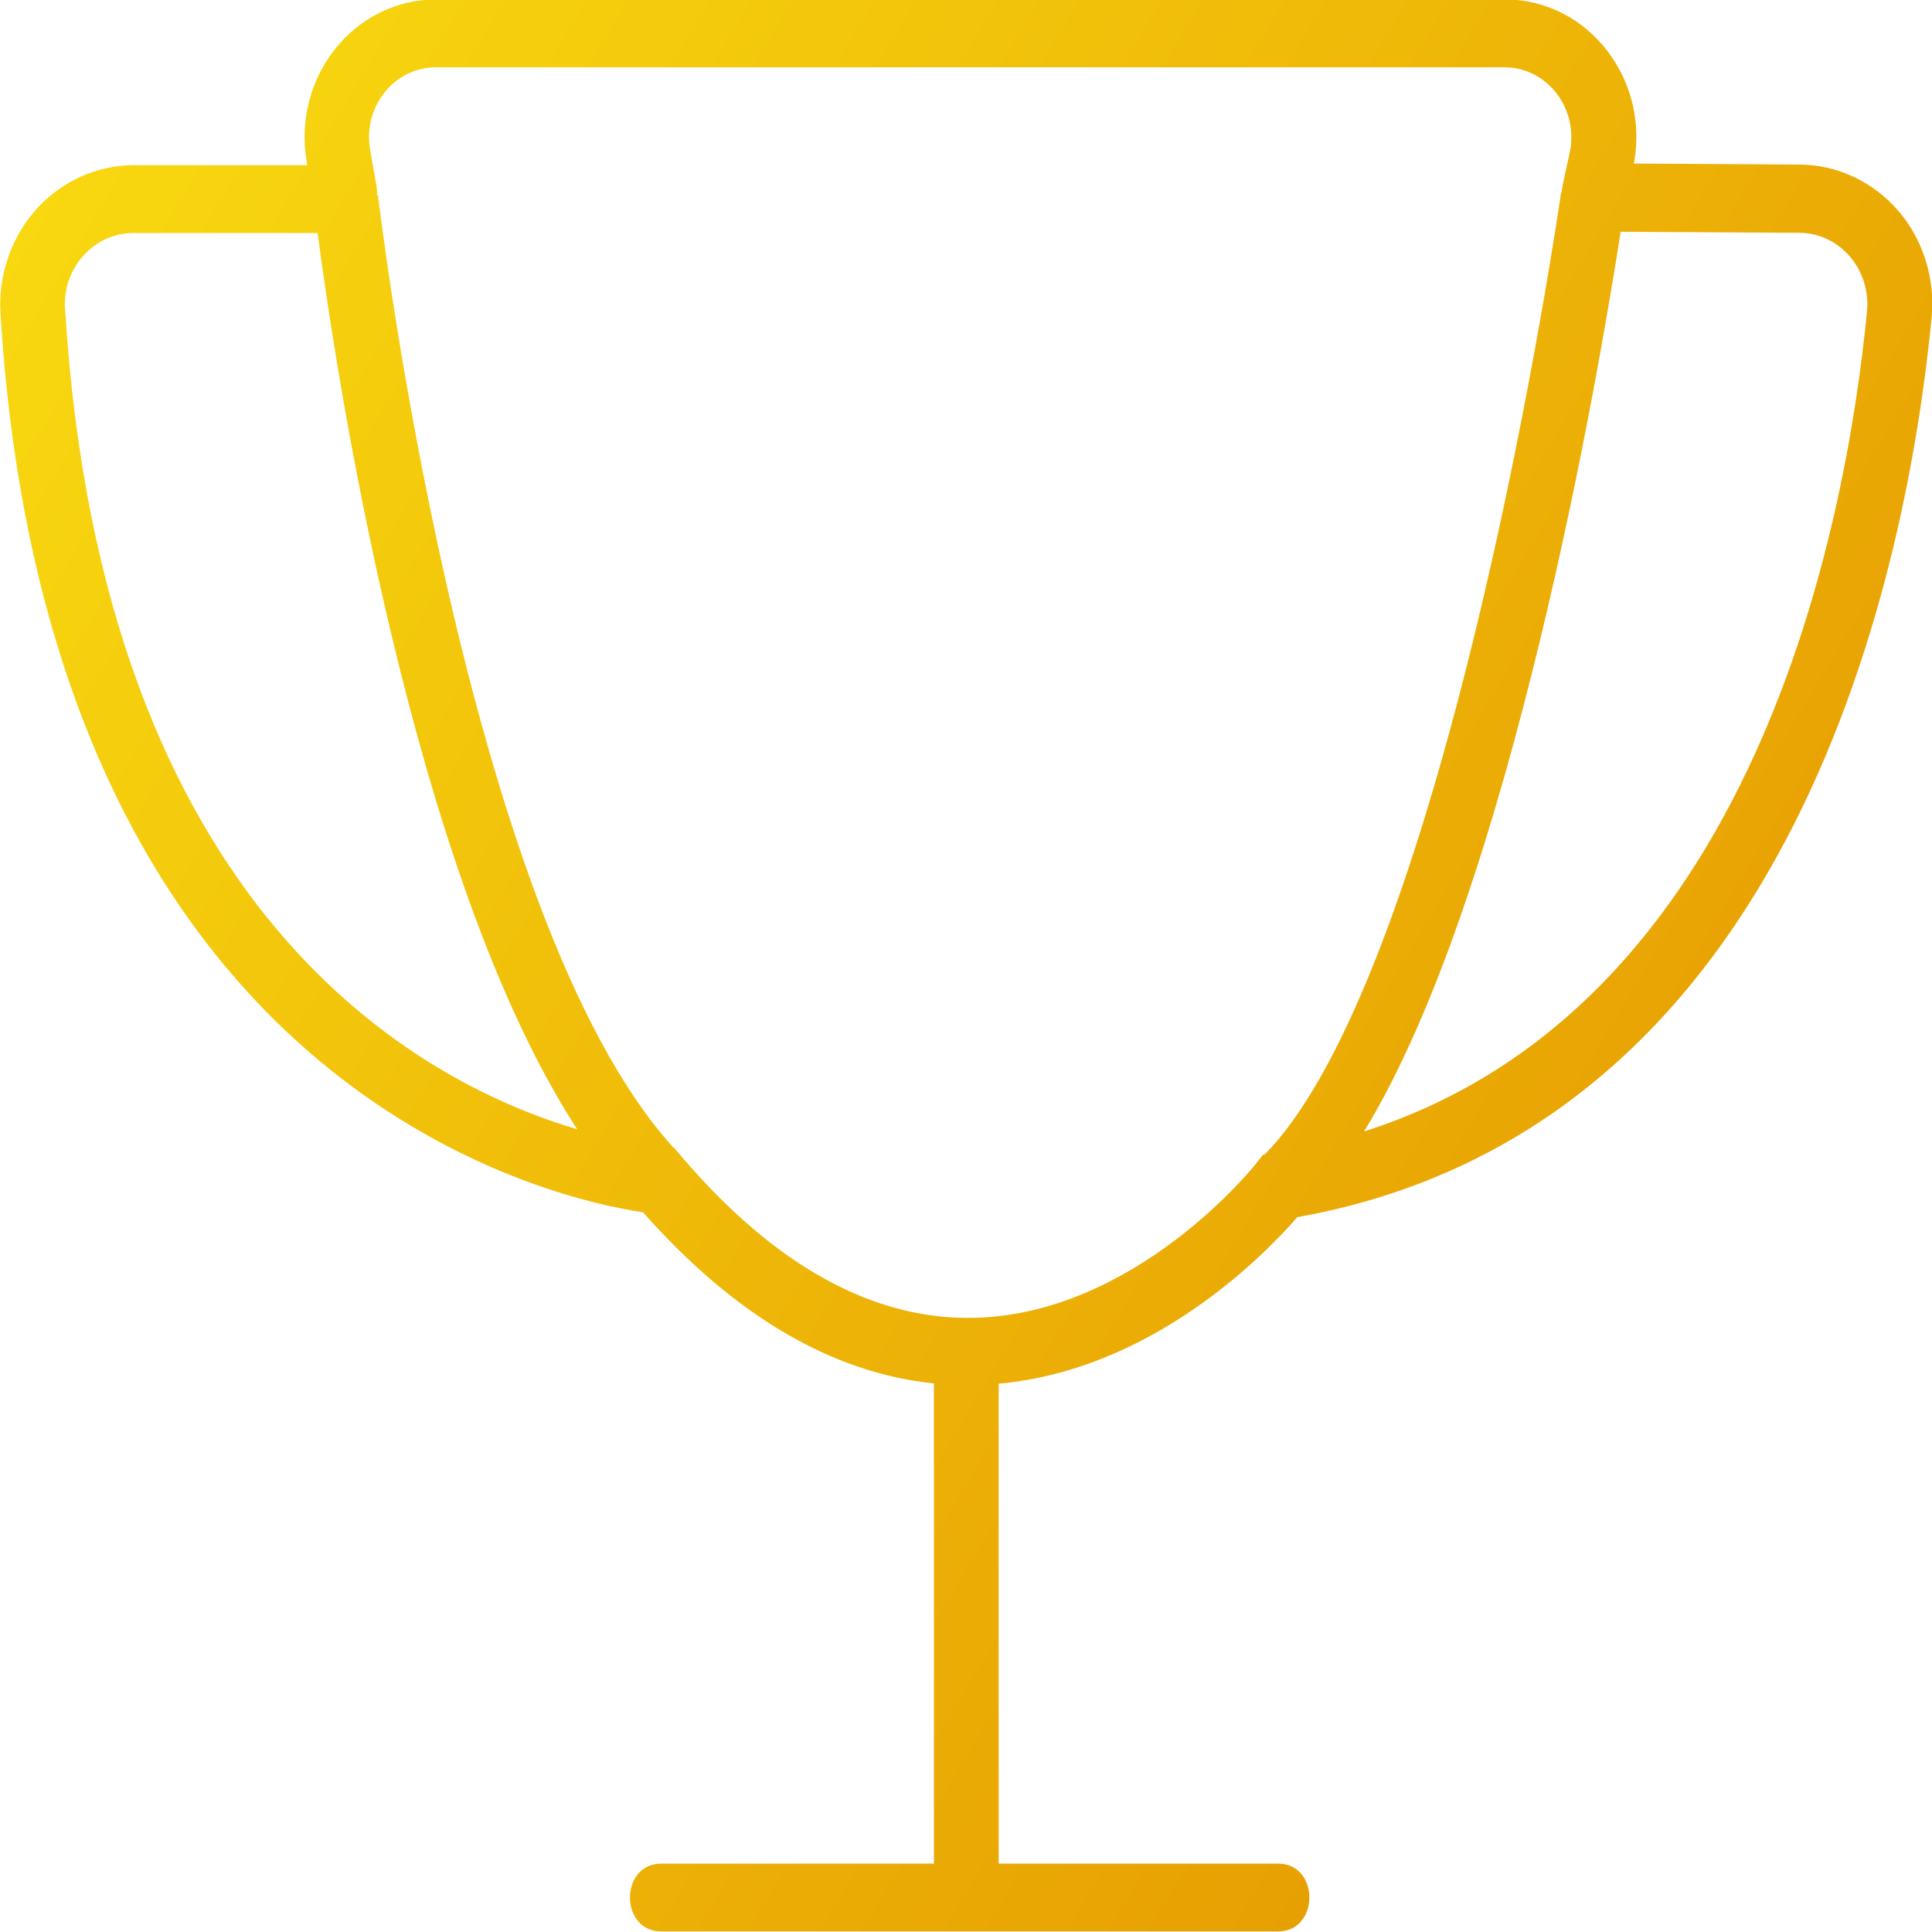
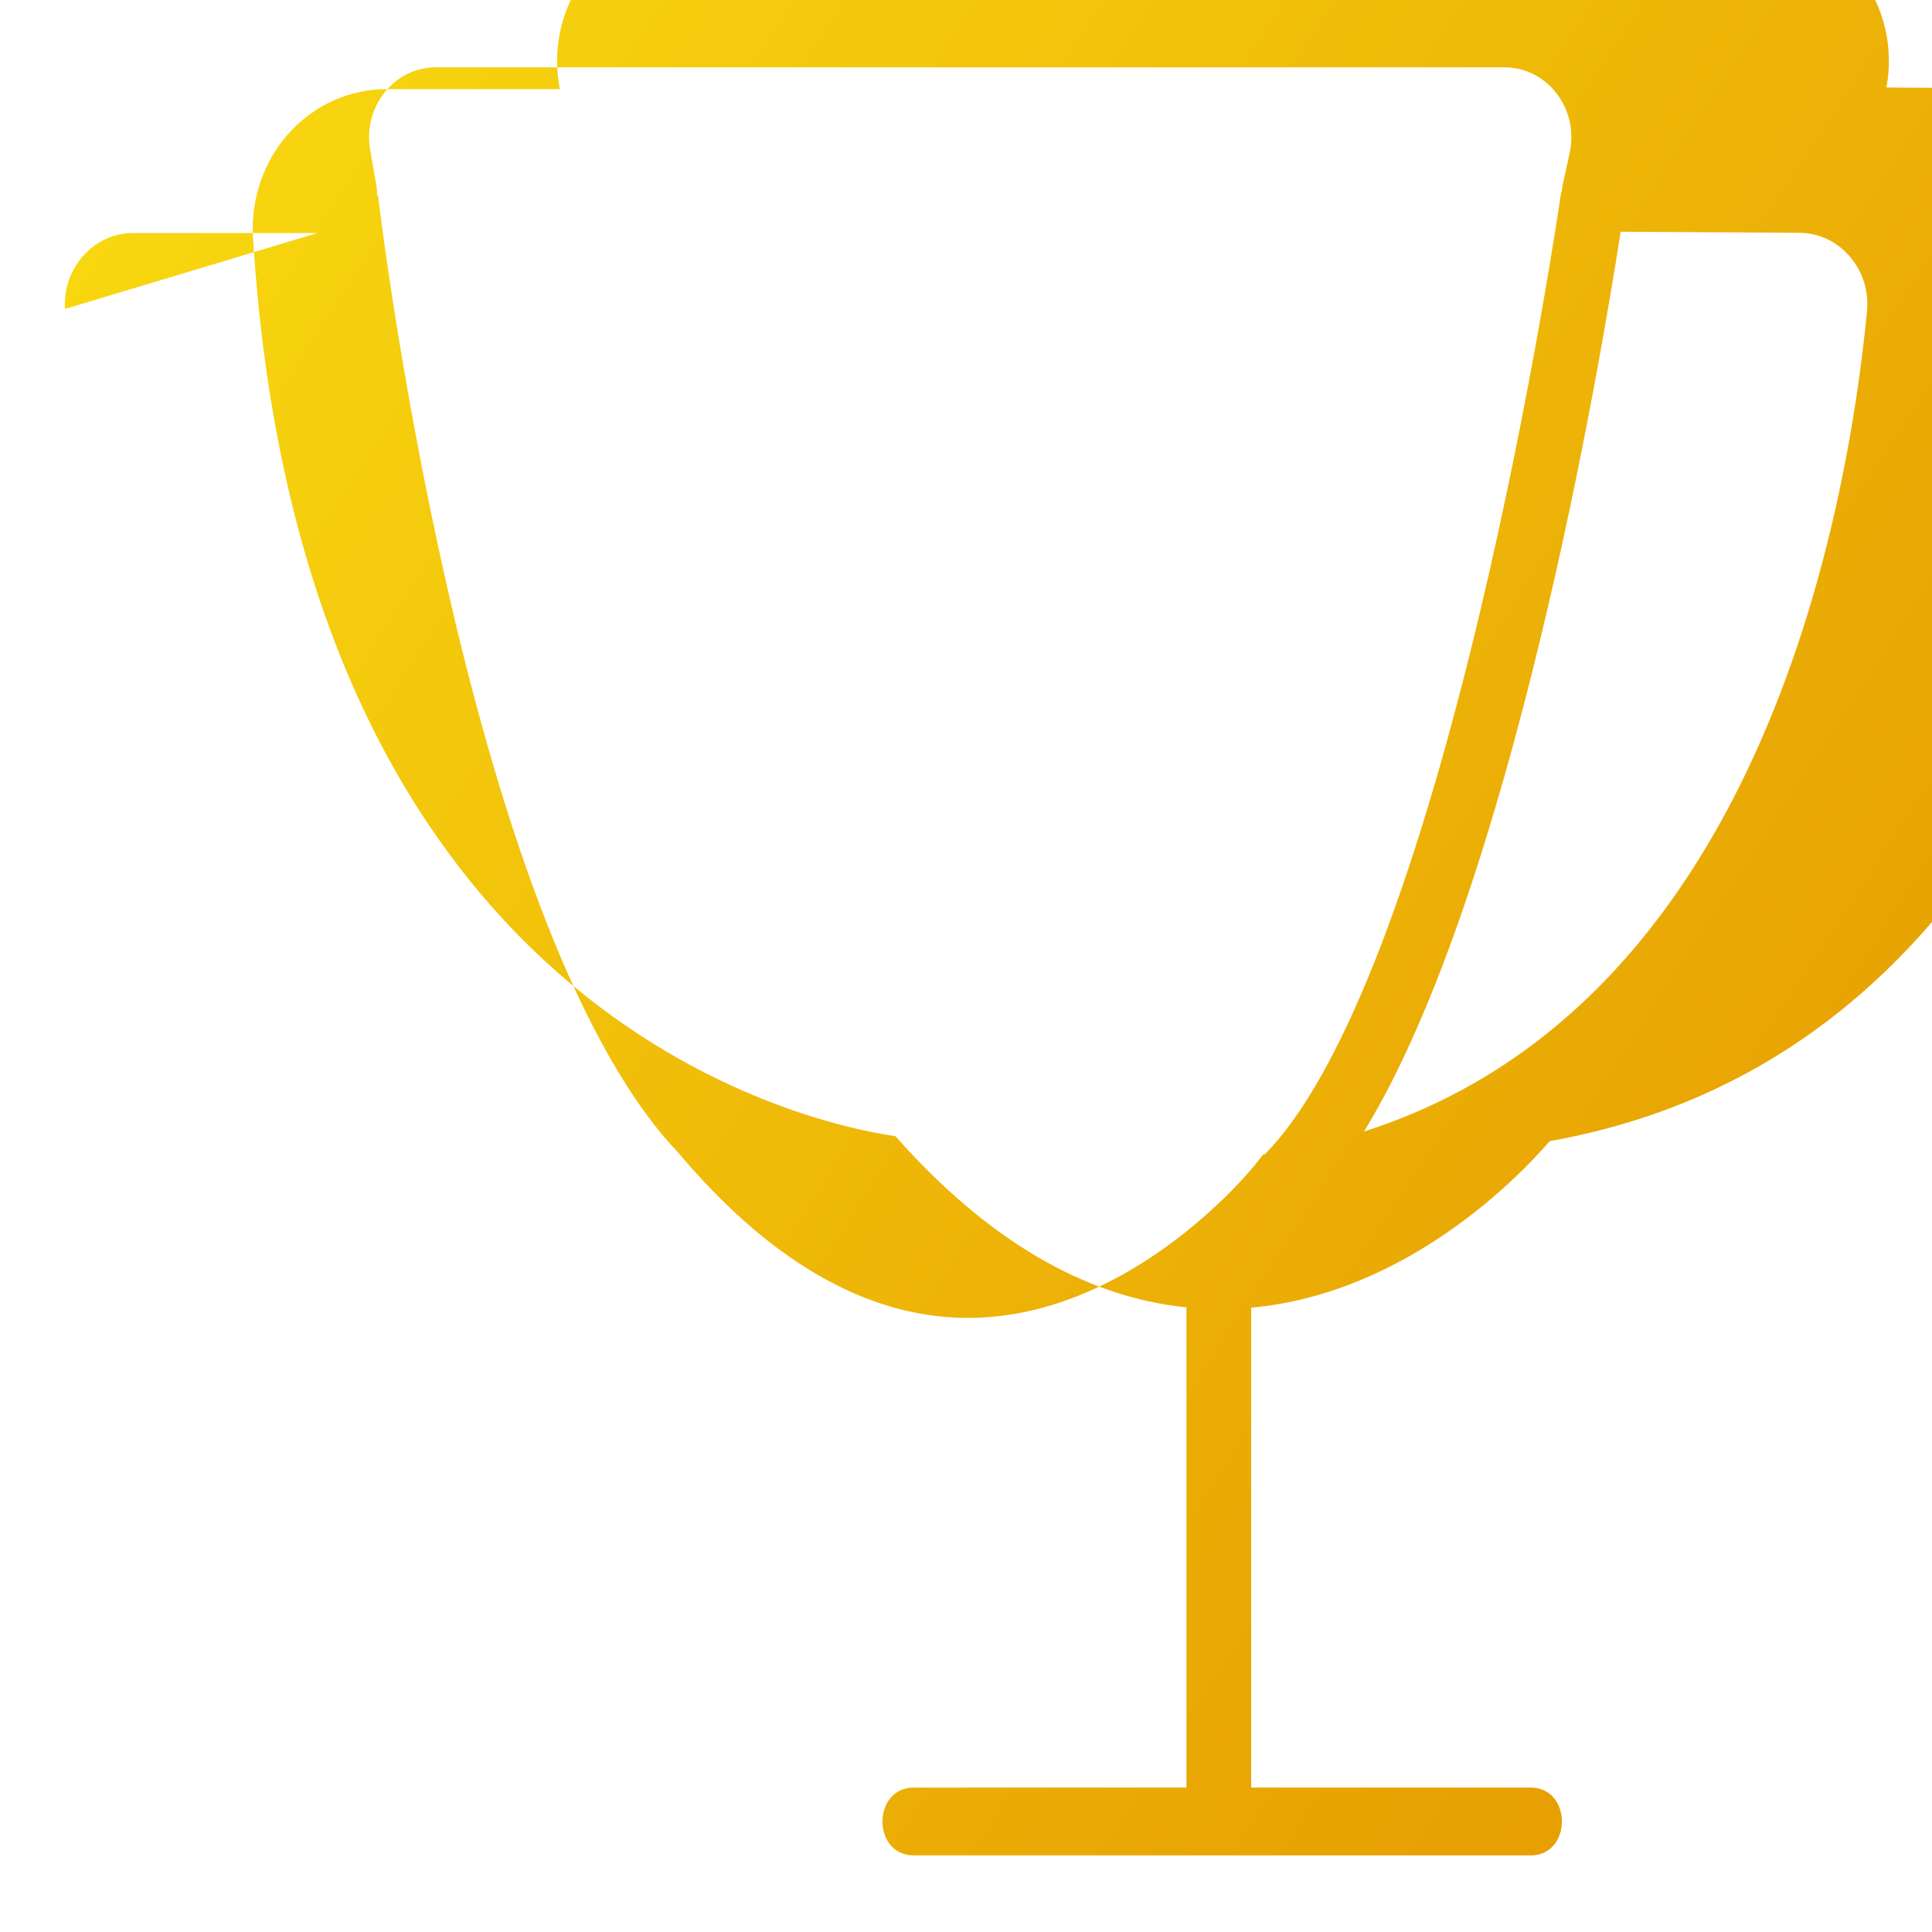
<svg xmlns="http://www.w3.org/2000/svg" height="20" viewBox="0 0 20 20" width="20">
  <linearGradient id="a" x1="1.936%" x2="90.079%" y1="11.169%" y2="64.213%">
    <stop offset="0" stop-color="#f8d810" />
    <stop offset="1" stop-color="#e79f02" />
  </linearGradient>
-   <path d="m14.12 12.402c1.526-2.495 2.446-7.955 2.657-9.315l1.849.011c.203.001.389.089.524.246.134.157.197.359.177.568-.214 2.201-1.15 7.196-5.207 8.489m-1.025.237-.02.003-.081.103c-.012.015-1.237 1.549-2.911 1.586-1.036.024-2.055-.534-3.017-1.657l-.091-.106-.004-0c-2.171-2.382-3.05-9.782-3.058-9.858l-.011.001c.002-.033.001-.066-.005-.1l-.065-.369c-.038-.212.017-.429.148-.595.132-.166.325-.261.531-.261h11.064c.212 0 .409.1.541.273.132.174.18.397.133.613l-.074.34c-.005.023-.006.045-.008.068l-.006-.001c-.003.021-.302 2.091-.845 4.367-.688 2.884-1.454 4.81-2.219 5.589m-12.424-8.748c-.013-.205.055-.401.19-.551.136-.152.32-.235.518-.235h1.907c.176 1.343.959 6.625 2.687 9.278-1.61-.476-4.917-2.214-5.301-8.491m18.977-1.016c-.259-.302-.63-.477-1.018-.479l-1.719-.011c.077-.411-.021-.832-.271-1.161-.26-.342-.648-.538-1.065-.538h-11.064c-.405 0-.787.187-1.046.514-.259.327-.366.753-.292 1.171l.005.031h-1.799c-.38 0-.747.167-1.007.457-.259.289-.394.682-.37 1.076.493 8.042 5.718 9.17 6.651 9.306.946 1.07 1.957 1.664 3.012 1.772v4.971h-2.823c-.431 0-.432.702 0 .702h6.386c.431 0 .432-.702 0-.702h-2.893v-4.968c1.607-.145 2.771-1.354 3.091-1.724 5.196-.927 6.324-6.809 6.567-9.31.039-.403-.086-.807-.345-1.108" fill="url(#a)" fill-rule="evenodd" transform="translate(0 -.688)" />
+   <path d="m14.12 12.402c1.526-2.495 2.446-7.955 2.657-9.315l1.849.011c.203.001.389.089.524.246.134.157.197.359.177.568-.214 2.201-1.15 7.196-5.207 8.489m-1.025.237-.02.003-.081.103c-.012.015-1.237 1.549-2.911 1.586-1.036.024-2.055-.534-3.017-1.657l-.091-.106-.004-0c-2.171-2.382-3.05-9.782-3.058-9.858l-.011.001c.002-.033.001-.066-.005-.1l-.065-.369c-.038-.212.017-.429.148-.595.132-.166.325-.261.531-.261h11.064c.212 0 .409.1.541.273.132.174.18.397.133.613l-.074.34c-.005.023-.006.045-.008.068l-.006-.001c-.003.021-.302 2.091-.845 4.367-.688 2.884-1.454 4.81-2.219 5.589m-12.424-8.748c-.013-.205.055-.401.19-.551.136-.152.32-.235.518-.235h1.907m18.977-1.016c-.259-.302-.63-.477-1.018-.479l-1.719-.011c.077-.411-.021-.832-.271-1.161-.26-.342-.648-.538-1.065-.538h-11.064c-.405 0-.787.187-1.046.514-.259.327-.366.753-.292 1.171l.005.031h-1.799c-.38 0-.747.167-1.007.457-.259.289-.394.682-.37 1.076.493 8.042 5.718 9.17 6.651 9.306.946 1.07 1.957 1.664 3.012 1.772v4.971h-2.823c-.431 0-.432.702 0 .702h6.386c.431 0 .432-.702 0-.702h-2.893v-4.968c1.607-.145 2.771-1.354 3.091-1.724 5.196-.927 6.324-6.809 6.567-9.31.039-.403-.086-.807-.345-1.108" fill="url(#a)" fill-rule="evenodd" transform="translate(0 -.688)" />
</svg>